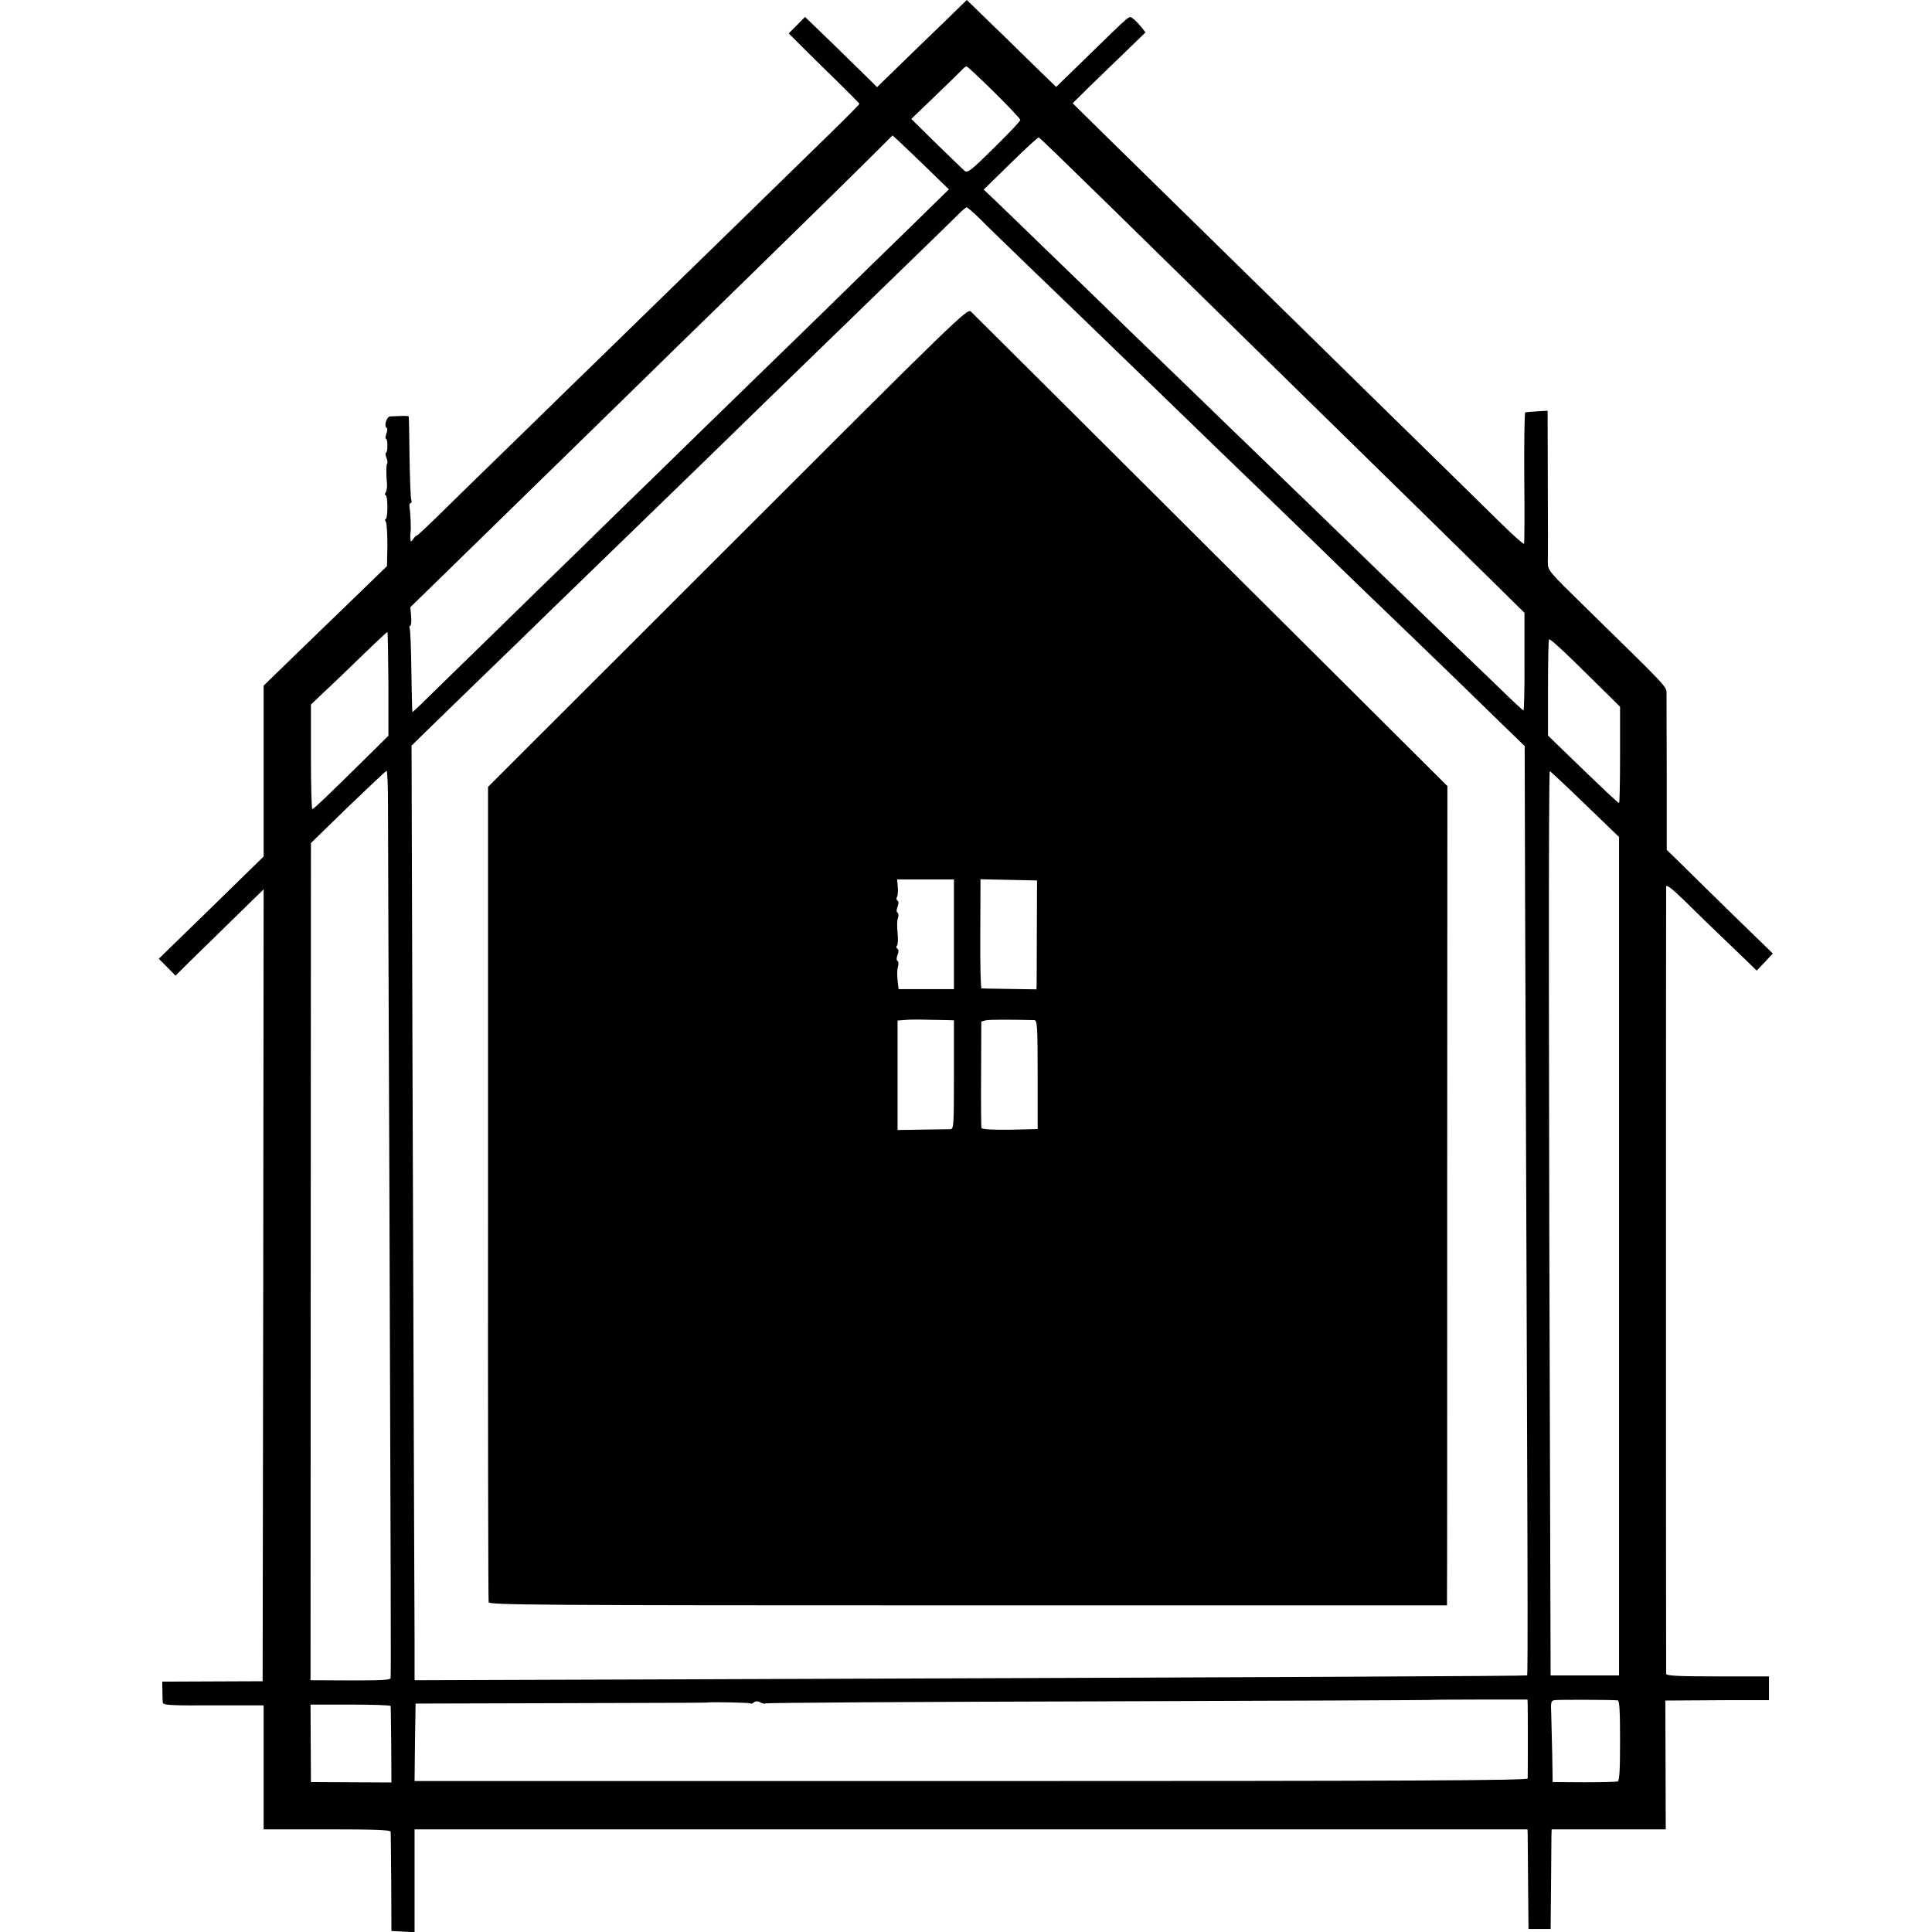
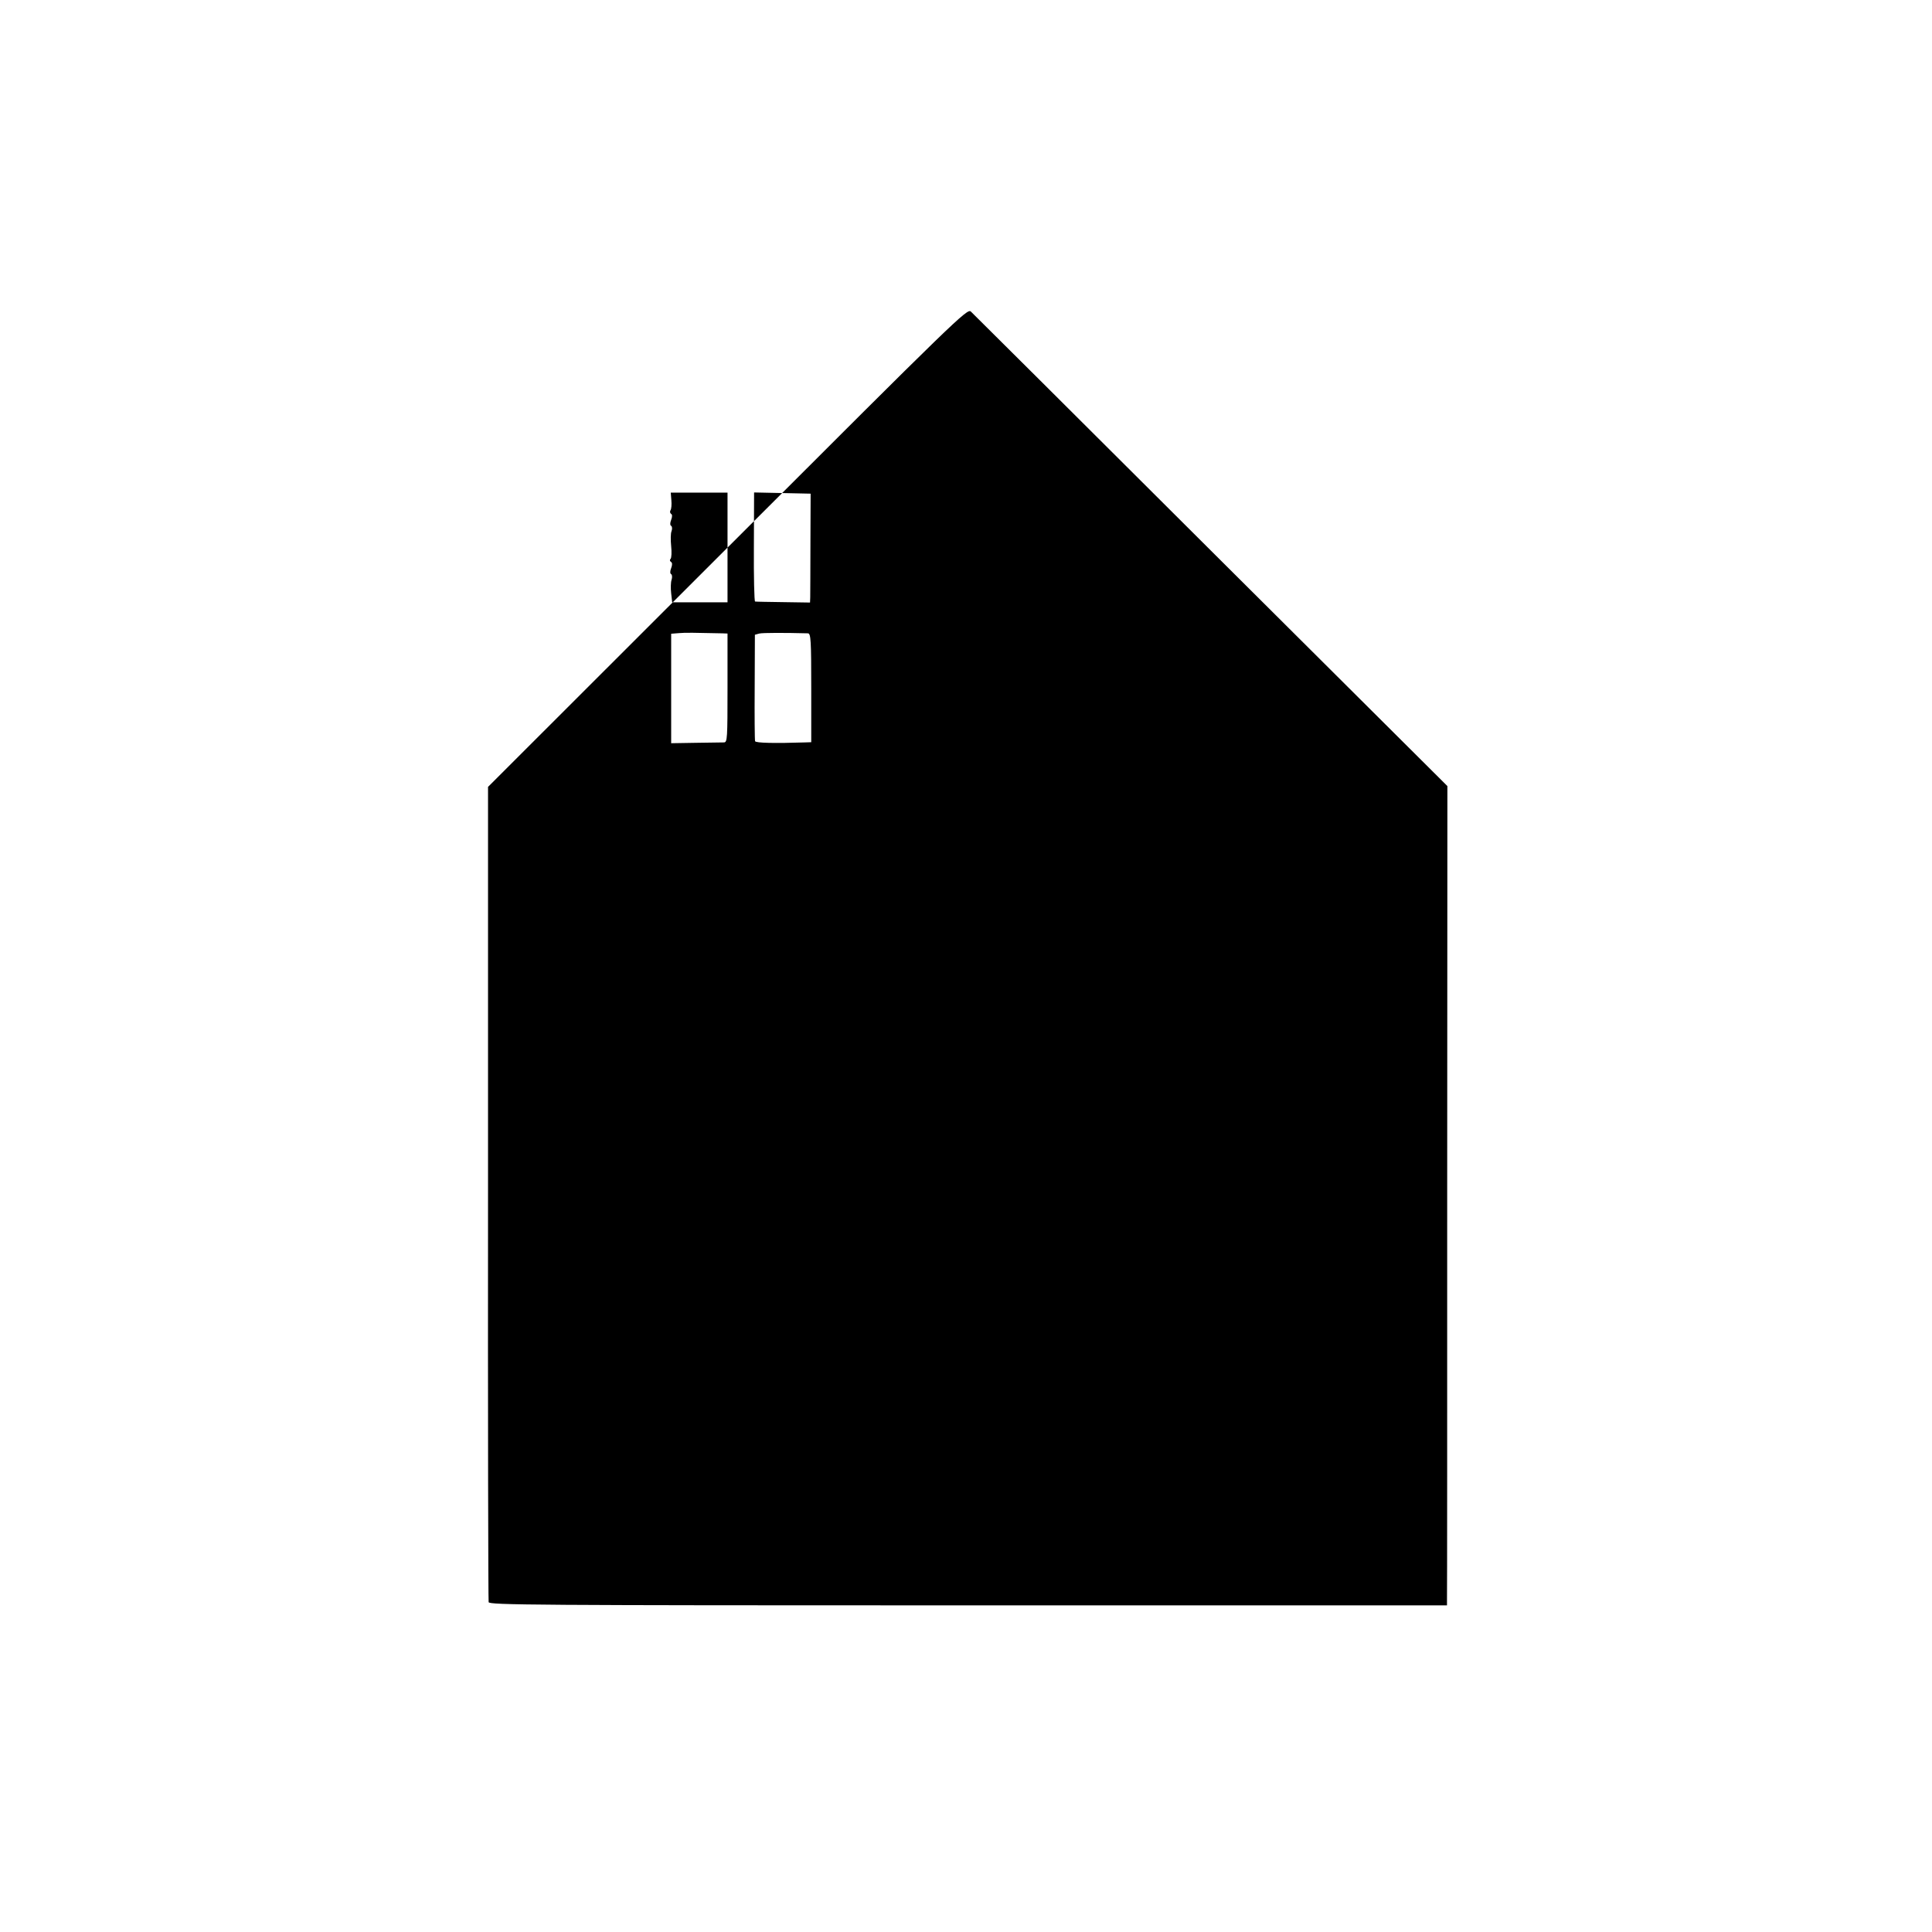
<svg xmlns="http://www.w3.org/2000/svg" version="1.0" width="960pt" height="960pt" viewBox="0 0 960 960" preserveAspectRatio="xMidYMid meet">
  <g transform="translate(0,960) scale(0.1,-0.1)" fill="#000000" stroke="none">
-     <path d="M4690 9489 c-63 -61 -164 -158 -223 -216 l-109 -106 -36 36 c-20 20 -101 98 -179 175 l-143 138 -40 -41 -41 -41 65 -65 c35 -35 114 -113 175 -172 61 -60 111 -110 111 -113 0 -3 -65 -69 -145 -147 -80 -78 -208 -203 -284 -277 -76 -74 -274 -268 -441 -430 -166 -162 -347 -338 -400 -390 -54 -52 -234 -228 -400 -390 -167 -162 -354 -345 -417 -407 -62 -61 -113 -108 -113 -105 0 3 -7 -3 -15 -14 -14 -19 -14 -19 -16 1 -1 11 0 25 1 30 3 15 0 97 -5 123 -2 12 0 22 5 22 5 0 7 7 4 15 -4 8 -7 104 -9 212 -1 109 -3 200 -4 203 0 3 -18 4 -38 3 -21 -1 -45 -2 -54 -2 -18 -1 -32 -48 -18 -57 5 -2 4 -16 -1 -29 -5 -14 -6 -25 -2 -25 4 0 7 -16 7 -35 0 -19 -3 -35 -7 -35 -4 0 -3 -11 2 -24 5 -13 7 -26 4 -29 -5 -5 -6 -55 -1 -102 1 -16 -2 -36 -7 -42 -4 -7 -5 -13 0 -13 5 0 9 -27 9 -60 0 -33 -4 -60 -9 -60 -4 0 -4 -6 1 -12 5 -7 8 -60 8 -117 l-2 -104 -161 -156 c-89 -86 -227 -220 -307 -297 l-145 -141 0 -425 0 -424 -260 -254 -261 -254 42 -42 41 -42 93 92 c51 50 150 146 219 214 l126 123 -2 -1967 -3 -1968 -249 -1 -250 -1 1 -45 c0 -24 1 -51 2 -59 1 -13 36 -15 251 -14 l250 0 0 -308 0 -308 315 0 c245 0 315 -3 316 -12 1 -7 2 -121 3 -253 l1 -240 57 -3 58 -3 0 256 0 255 2765 0 2765 0 1 -27 c0 -16 1 -127 2 -248 l2 -220 55 0 55 0 2 215 c1 118 2 230 2 248 l1 32 284 0 283 0 -1 320 -1 320 160 1 c88 1 204 1 258 1 l97 0 0 59 0 59 -255 0 c-197 0 -255 3 -256 13 -1 16 -1 3886 0 3911 1 13 29 -9 99 -77 53 -53 135 -132 182 -177 47 -45 104 -100 127 -122 l42 -41 40 42 40 43 -181 176 c-99 97 -218 213 -263 258 l-83 81 0 374 c-1 206 -1 388 -1 405 -1 34 4 28 -408 431 -177 173 -182 179 -182 218 1 22 1 201 0 397 l-1 357 -52 -3 c-29 -2 -56 -4 -59 -5 -4 0 -6 -146 -5 -323 2 -178 1 -326 -1 -330 -2 -4 -52 40 -111 98 -59 58 -244 240 -412 404 -168 164 -397 389 -510 500 -113 111 -362 355 -554 543 -192 188 -418 410 -503 493 l-153 151 80 79 c45 43 126 123 182 176 l100 97 -23 29 c-13 16 -32 35 -41 41 -20 12 0 29 -236 -201 l-144 -140 -96 93 c-53 52 -123 120 -156 153 -34 32 -90 87 -126 122 l-66 64 -114 -111z m250 -347 c72 -71 130 -133 130 -138 0 -6 -59 -68 -130 -138 -116 -114 -132 -127 -147 -115 -9 8 -72 69 -141 136 l-124 122 123 118 c67 65 127 123 133 130 6 7 14 12 19 13 4 0 66 -58 137 -128z m-331 -380 l106 -103 -186 -182 c-103 -100 -309 -301 -458 -447 -150 -146 -334 -325 -408 -397 -75 -73 -253 -246 -395 -385 -143 -139 -329 -320 -413 -403 -85 -82 -267 -260 -405 -395 -139 -135 -285 -278 -326 -318 -41 -41 -75 -72 -75 -70 -1 1 -3 92 -5 201 -1 109 -5 205 -8 213 -3 8 -2 14 2 14 5 0 7 21 5 46 l-4 47 155 151 c204 199 722 705 850 830 55 54 203 198 327 320 125 121 349 340 498 486 150 146 338 331 419 411 l147 146 34 -31 c18 -17 81 -77 140 -134z m917 -197 c196 -192 428 -420 515 -505 87 -85 294 -289 461 -452 431 -422 634 -621 868 -851 l205 -202 0 -242 c1 -134 -2 -243 -5 -243 -3 0 -53 46 -111 103 -147 141 -459 442 -605 584 -117 114 -483 468 -644 623 -43 41 -182 176 -310 300 -128 124 -269 260 -314 303 -44 44 -182 177 -306 297 -124 120 -263 254 -308 298 l-84 80 134 131 c73 72 136 130 140 128 4 -1 167 -159 364 -352z m-657 -52 c31 -32 151 -148 265 -258 115 -110 252 -243 306 -295 54 -52 193 -187 310 -300 117 -113 247 -239 289 -280 43 -41 173 -167 290 -280 117 -113 261 -252 320 -310 60 -58 199 -193 311 -300 215 -207 280 -270 486 -471 l130 -126 2 -744 c13 -3342 15 -3870 10 -3874 -3 -3 -1168 -9 -4335 -20 l-1193 -4 0 192 c-1 106 -3 840 -6 1632 -3 792 -6 1751 -7 2130 l-2 690 56 55 c31 30 160 155 285 277 126 122 281 272 345 335 64 62 228 221 364 353 136 132 301 292 366 355 139 136 487 474 1029 1000 128 124 249 242 269 262 20 21 40 37 44 38 4 0 34 -26 66 -57z m-2939 -2311 l0 -258 -92 -91 c-219 -216 -279 -273 -286 -273 -4 0 -7 117 -7 260 l0 259 65 62 c36 33 120 114 188 180 67 65 125 119 127 119 2 0 4 -116 5 -258z m6071 -65 l49 -49 0 -239 c0 -131 -2 -239 -5 -239 -5 0 -64 55 -250 235 l-103 100 0 235 c0 129 2 239 5 243 3 5 61 -47 130 -115 69 -68 147 -145 174 -171z m-6073 -544 c0 -98 3 -970 7 -1938 7 -1934 8 -2374 6 -2393 -1 -10 -45 -12 -199 -12 l-199 1 1 2080 1 2080 185 180 c102 98 188 179 191 179 4 0 7 -80 7 -177z m5949 10 l168 -162 0 -2083 0 -2083 -170 0 -170 0 -2 635 c-8 2338 -9 3860 -2 3858 5 -2 84 -76 176 -165z m-286 -4473 c1 -27 1 -347 0 -367 -1 -10 -561 -13 -2766 -13 l-2765 0 2 192 3 193 720 2 c396 1 722 2 725 3 22 4 213 0 218 -4 3 -3 11 -1 18 5 9 7 19 7 32 0 11 -6 22 -8 25 -5 3 3 747 8 1653 10 907 3 1649 6 1650 7 1 1 111 2 243 2 l241 0 1 -25z m447 21 c9 -1 12 -48 12 -200 0 -150 -3 -200 -12 -203 -7 -2 -83 -4 -168 -4 l-155 1 -2 135 c-2 74 -4 165 -5 202 -3 61 -1 68 17 70 18 3 283 2 313 -1z m-6097 -28 c1 -5 2 -92 3 -194 l1 -186 -200 1 -200 1 -1 193 -1 192 199 0 c109 0 198 -3 199 -7z" />
-     <path d="M3615 6879 l-1190 -1189 0 -2017 c-1 -1110 1 -2025 3 -2034 3 -14 216 -16 2383 -16 l2379 0 0 31 c1 17 1 933 1 2035 l1 2005 -1175 1170 c-646 644 -1183 1179 -1193 1188 -18 16 -69 -33 -1209 -1173z m1125 -1922 l0 -272 -137 0 -138 0 -5 45 c-3 25 -2 55 2 67 4 12 3 25 -2 28 -6 3 -6 15 0 30 6 16 6 27 -1 31 -6 4 -7 10 -2 15 5 5 6 34 3 63 -3 30 -3 64 2 75 4 11 3 23 -2 26 -6 3 -6 15 0 30 6 15 6 27 -1 30 -5 4 -6 12 -2 18 4 6 6 28 4 49 l-3 38 141 0 141 0 0 -273z m412 23 c0 -135 -1 -256 -1 -270 l-1 -26 -132 2 c-73 1 -136 2 -141 3 -4 0 -7 123 -6 271 l1 271 140 -3 141 -3 -1 -245z m-439 -449 l27 -1 0 -270 c0 -250 -1 -270 -17 -271 -10 0 -73 -1 -141 -2 l-122 -2 0 272 0 272 38 3 c32 3 79 2 215 -1z m427 0 c14 -1 16 -36 16 -271 l0 -270 -30 -1 c-150 -5 -246 -3 -249 6 -2 6 -3 127 -2 270 l1 259 22 6 c18 4 126 4 242 1z" />
+     <path d="M3615 6879 l-1190 -1189 0 -2017 c-1 -1110 1 -2025 3 -2034 3 -14 216 -16 2383 -16 l2379 0 0 31 c1 17 1 933 1 2035 l1 2005 -1175 1170 c-646 644 -1183 1179 -1193 1188 -18 16 -69 -33 -1209 -1173z l0 -272 -137 0 -138 0 -5 45 c-3 25 -2 55 2 67 4 12 3 25 -2 28 -6 3 -6 15 0 30 6 16 6 27 -1 31 -6 4 -7 10 -2 15 5 5 6 34 3 63 -3 30 -3 64 2 75 4 11 3 23 -2 26 -6 3 -6 15 0 30 6 15 6 27 -1 30 -5 4 -6 12 -2 18 4 6 6 28 4 49 l-3 38 141 0 141 0 0 -273z m412 23 c0 -135 -1 -256 -1 -270 l-1 -26 -132 2 c-73 1 -136 2 -141 3 -4 0 -7 123 -6 271 l1 271 140 -3 141 -3 -1 -245z m-439 -449 l27 -1 0 -270 c0 -250 -1 -270 -17 -271 -10 0 -73 -1 -141 -2 l-122 -2 0 272 0 272 38 3 c32 3 79 2 215 -1z m427 0 c14 -1 16 -36 16 -271 l0 -270 -30 -1 c-150 -5 -246 -3 -249 6 -2 6 -3 127 -2 270 l1 259 22 6 c18 4 126 4 242 1z" />
  </g>
</svg>